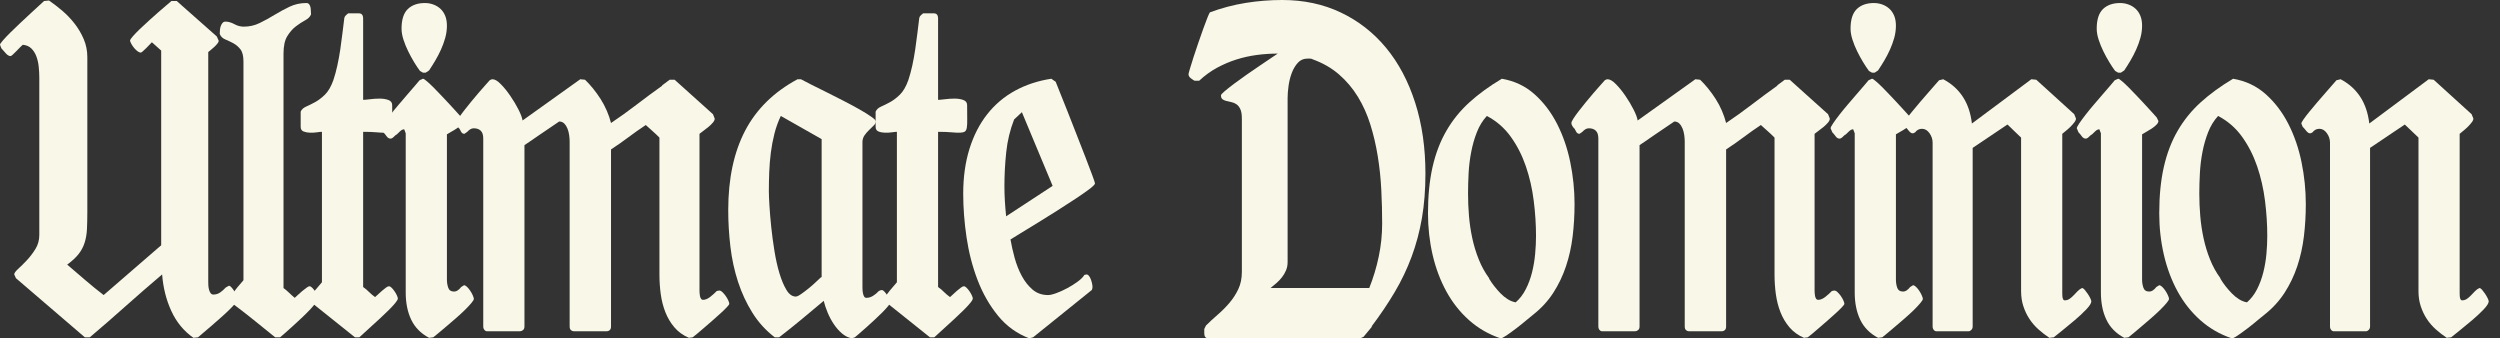
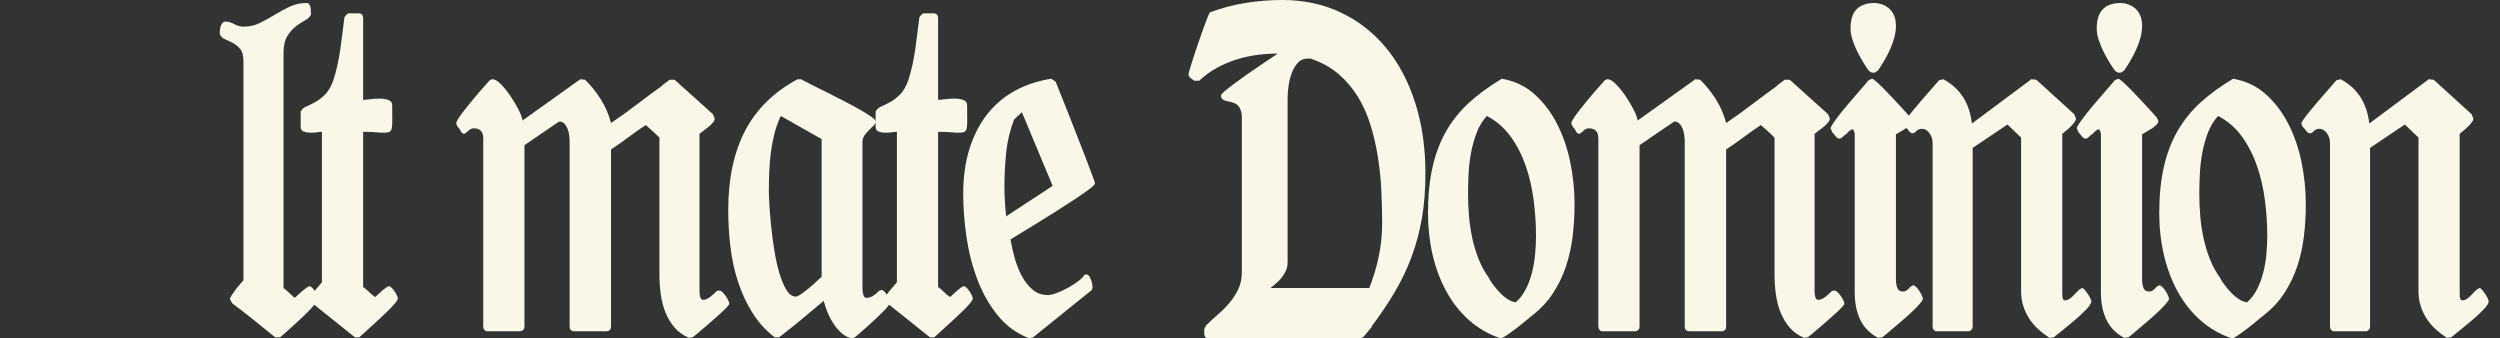
<svg xmlns="http://www.w3.org/2000/svg" width="133" height="18" viewBox="0 0 133 18" fill="none">
  <rect x="0" y="0" width="133" height="18" fill="#333333" stroke="none" />
  <g clip-path="url(#clip0_4924_310)">
-     <path d="M12.321 15.296C12.375 15.358 12.428 15.43 12.478 15.509C12.528 15.59 12.57 15.67 12.604 15.75C12.638 15.831 12.655 15.889 12.655 15.924C12.655 15.969 12.609 16.043 12.518 16.145C12.428 16.248 12.311 16.369 12.17 16.507C12.028 16.645 11.874 16.788 11.705 16.935C11.537 17.082 11.374 17.225 11.216 17.363C11.057 17.502 10.916 17.622 10.791 17.725C10.667 17.826 10.581 17.901 10.534 17.945L10.291 17.972C9.78 17.615 9.388 17.141 9.115 16.546C8.842 15.954 8.679 15.304 8.625 14.6C7.972 15.153 7.331 15.711 6.701 16.272C6.072 16.834 5.43 17.392 4.777 17.945H4.514L0.848 14.8L0.757 14.6C0.757 14.528 0.826 14.431 0.965 14.305C1.103 14.181 1.256 14.029 1.424 13.851C1.592 13.672 1.746 13.471 1.884 13.248C2.022 13.025 2.091 12.775 2.091 12.499V4.135C2.091 3.948 2.081 3.754 2.06 3.552C2.04 3.352 1.998 3.167 1.934 2.998C1.87 2.828 1.781 2.687 1.666 2.576C1.552 2.464 1.4 2.4 1.212 2.382C1.185 2.4 1.14 2.442 1.076 2.509C1.012 2.576 0.944 2.645 0.874 2.717C0.803 2.788 0.739 2.851 0.682 2.904C0.624 2.957 0.586 2.984 0.566 2.984C0.478 2.984 0.391 2.933 0.303 2.83C0.215 2.728 0.138 2.641 0.071 2.569L0 2.382C0 2.346 0.052 2.268 0.157 2.148C0.261 2.027 0.392 1.889 0.55 1.733C0.709 1.577 0.882 1.41 1.071 1.231C1.259 1.053 1.441 0.883 1.616 0.723C1.791 0.562 1.944 0.422 2.075 0.301C2.207 0.181 2.296 0.098 2.343 0.054L2.606 0.027C2.828 0.178 3.06 0.357 3.303 0.562C3.545 0.768 3.765 0.997 3.964 1.251C4.163 1.506 4.326 1.782 4.454 2.08C4.582 2.38 4.646 2.699 4.646 3.037V11.295C4.646 11.634 4.639 11.934 4.626 12.198C4.612 12.461 4.57 12.702 4.499 12.921C4.429 13.139 4.321 13.34 4.176 13.523C4.031 13.705 3.831 13.89 3.575 14.078C3.898 14.355 4.218 14.629 4.535 14.901C4.851 15.173 5.178 15.438 5.514 15.697L8.575 13.048V2.69L8.08 2.248C8.059 2.266 8.021 2.306 7.964 2.368C7.906 2.431 7.846 2.494 7.782 2.556C7.718 2.618 7.659 2.675 7.605 2.723C7.551 2.772 7.514 2.797 7.494 2.797C7.44 2.797 7.383 2.775 7.322 2.73C7.262 2.686 7.203 2.629 7.145 2.563C7.088 2.495 7.039 2.426 6.999 2.355C6.959 2.284 6.932 2.221 6.918 2.168C6.918 2.123 6.967 2.045 7.065 1.934C7.162 1.822 7.285 1.695 7.433 1.552C7.581 1.41 7.745 1.258 7.923 1.097C8.102 0.937 8.272 0.785 8.433 0.642C8.595 0.5 8.738 0.377 8.862 0.274C8.987 0.172 9.073 0.098 9.12 0.054H9.403L11.534 1.94L11.635 2.168C11.635 2.213 11.611 2.264 11.564 2.322C11.517 2.38 11.463 2.438 11.402 2.495C11.342 2.553 11.28 2.607 11.216 2.656C11.152 2.706 11.106 2.743 11.079 2.77V14.988C11.079 15.042 11.081 15.106 11.084 15.182C11.088 15.258 11.099 15.334 11.12 15.409C11.14 15.485 11.168 15.547 11.206 15.597C11.242 15.646 11.291 15.67 11.352 15.67C11.487 15.67 11.608 15.632 11.716 15.557C11.823 15.481 11.921 15.394 12.008 15.296L12.18 15.201C12.22 15.201 12.268 15.233 12.321 15.296Z" fill="#F9F7E7" />
    <path d="M16.466 15.228C16.507 15.228 16.552 15.254 16.603 15.303C16.653 15.351 16.702 15.409 16.749 15.476C16.796 15.543 16.837 15.612 16.87 15.684C16.904 15.755 16.921 15.808 16.921 15.845C16.921 15.907 16.879 15.996 16.795 16.112C16.711 16.228 16.603 16.355 16.472 16.493C16.34 16.631 16.194 16.776 16.032 16.928C15.871 17.08 15.716 17.222 15.568 17.356C15.419 17.49 15.285 17.61 15.164 17.718C15.043 17.825 14.955 17.901 14.901 17.945H14.639C14.255 17.633 13.874 17.325 13.497 17.022C13.12 16.719 12.74 16.424 12.356 16.138L12.235 15.925C12.235 15.871 12.265 15.797 12.326 15.704C12.386 15.61 12.455 15.512 12.533 15.409C12.61 15.307 12.689 15.211 12.77 15.122C12.851 15.032 12.912 14.961 12.952 14.908V3.266C12.952 2.971 12.896 2.755 12.785 2.616C12.674 2.478 12.546 2.371 12.402 2.295C12.257 2.219 12.115 2.152 11.977 2.094C11.839 2.037 11.743 1.94 11.69 1.806C11.69 1.744 11.693 1.675 11.7 1.599C11.706 1.523 11.721 1.452 11.745 1.385C11.769 1.318 11.801 1.262 11.841 1.218C11.881 1.173 11.932 1.15 11.992 1.15C12.147 1.15 12.306 1.196 12.467 1.284C12.629 1.374 12.797 1.418 12.972 1.418C13.268 1.418 13.55 1.354 13.815 1.225C14.081 1.095 14.346 0.95 14.608 0.789C14.871 0.629 15.139 0.484 15.411 0.354C15.684 0.226 15.978 0.161 16.295 0.161C16.362 0.161 16.413 0.183 16.446 0.227C16.48 0.272 16.504 0.323 16.517 0.381C16.53 0.439 16.537 0.504 16.537 0.576C16.537 0.647 16.541 0.71 16.547 0.763C16.5 0.888 16.398 0.992 16.239 1.077C16.081 1.162 15.916 1.269 15.744 1.399C15.573 1.528 15.42 1.702 15.285 1.921C15.15 2.139 15.083 2.449 15.083 2.851V15.323C15.191 15.403 15.29 15.488 15.381 15.577C15.472 15.666 15.571 15.755 15.679 15.845C15.713 15.818 15.766 15.769 15.84 15.697C15.915 15.626 15.992 15.557 16.073 15.489C16.154 15.423 16.231 15.362 16.305 15.309C16.379 15.255 16.433 15.228 16.466 15.228Z" fill="#F9F7E7" />
    <path d="M20.692 15.229C20.733 15.229 20.778 15.254 20.829 15.303C20.879 15.351 20.93 15.412 20.98 15.483C21.031 15.554 21.073 15.626 21.106 15.697C21.14 15.769 21.16 15.827 21.167 15.871C21.167 15.925 21.123 16.005 21.036 16.112C20.948 16.219 20.835 16.342 20.697 16.48C20.559 16.618 20.408 16.764 20.243 16.915C20.078 17.067 19.92 17.211 19.768 17.349C19.617 17.488 19.482 17.61 19.364 17.718C19.246 17.825 19.164 17.901 19.117 17.945H18.884L16.592 16.112L16.481 15.871C16.481 15.835 16.509 15.777 16.567 15.697C16.624 15.616 16.689 15.532 16.764 15.443C16.838 15.354 16.91 15.269 16.981 15.189C17.051 15.108 17.1 15.05 17.127 15.015V7.012C17.073 7.012 16.984 7.021 16.86 7.039C16.735 7.057 16.609 7.064 16.481 7.059C16.353 7.055 16.24 7.032 16.142 6.992C16.045 6.952 15.996 6.869 15.996 6.745V5.942C16.043 5.826 16.137 5.737 16.279 5.674C16.42 5.612 16.578 5.534 16.753 5.439C16.928 5.346 17.105 5.212 17.284 5.038C17.462 4.865 17.612 4.608 17.733 4.269C17.814 4.028 17.885 3.77 17.945 3.493C18.006 3.216 18.058 2.931 18.102 2.636C18.145 2.341 18.184 2.052 18.218 1.767C18.252 1.481 18.285 1.209 18.319 0.95C18.332 0.896 18.361 0.85 18.405 0.81C18.448 0.769 18.487 0.736 18.521 0.71H19.096C19.245 0.71 19.319 0.803 19.319 0.991V5.312C19.386 5.312 19.506 5.301 19.677 5.28C19.849 5.257 20.022 5.246 20.197 5.246C20.372 5.246 20.527 5.27 20.662 5.319C20.797 5.369 20.864 5.46 20.864 5.594C20.864 5.906 20.866 6.156 20.869 6.343C20.872 6.53 20.866 6.678 20.849 6.784C20.832 6.892 20.797 6.963 20.743 6.999C20.689 7.034 20.605 7.055 20.49 7.059C20.376 7.064 20.224 7.057 20.036 7.039C19.847 7.021 19.608 7.013 19.319 7.013V15.269C19.433 15.349 19.539 15.438 19.637 15.537C19.735 15.635 19.84 15.724 19.955 15.804C19.995 15.769 20.049 15.719 20.117 15.657C20.184 15.595 20.253 15.532 20.324 15.469C20.394 15.407 20.463 15.351 20.531 15.303C20.598 15.254 20.652 15.229 20.692 15.229Z" fill="#F9F7E7" />
-     <path d="M24.685 15.175C24.732 15.175 24.786 15.204 24.847 15.262C24.907 15.32 24.963 15.388 25.013 15.463C25.064 15.539 25.108 15.617 25.145 15.697C25.181 15.777 25.203 15.845 25.21 15.898C25.21 15.942 25.163 16.02 25.069 16.132C24.974 16.244 24.857 16.369 24.715 16.507C24.574 16.645 24.416 16.79 24.241 16.941C24.066 17.094 23.899 17.236 23.741 17.37C23.582 17.503 23.439 17.624 23.311 17.732C23.183 17.838 23.096 17.91 23.049 17.945L22.827 17.972C22.389 17.74 22.073 17.419 21.877 17.009C21.682 16.599 21.584 16.116 21.584 15.563V7.092L21.504 6.879C21.43 6.879 21.355 6.914 21.281 6.986C21.207 7.057 21.143 7.119 21.09 7.172L21.11 7.146C21.063 7.172 21.009 7.218 20.948 7.28C20.887 7.342 20.83 7.374 20.776 7.374C20.696 7.374 20.625 7.332 20.564 7.246C20.504 7.161 20.447 7.092 20.393 7.039L20.302 6.825C20.302 6.78 20.346 6.694 20.433 6.564C20.521 6.434 20.632 6.283 20.766 6.109C20.901 5.935 21.051 5.753 21.216 5.56C21.381 5.369 21.537 5.185 21.685 5.012C21.834 4.838 21.966 4.684 22.084 4.55C22.202 4.416 22.281 4.323 22.322 4.269L22.503 4.189C22.537 4.189 22.606 4.233 22.71 4.323C22.815 4.412 22.936 4.525 23.074 4.663C23.212 4.802 23.359 4.954 23.513 5.119C23.668 5.284 23.816 5.442 23.958 5.593C24.099 5.746 24.224 5.881 24.331 6.002C24.439 6.122 24.513 6.205 24.554 6.249L24.645 6.437C24.645 6.499 24.609 6.566 24.538 6.637C24.468 6.709 24.385 6.776 24.291 6.838C24.197 6.901 24.101 6.959 24.003 7.012C23.906 7.066 23.83 7.11 23.776 7.146V14.881C23.776 15.032 23.8 15.175 23.847 15.309C23.894 15.443 23.995 15.51 24.15 15.51C24.224 15.51 24.293 15.488 24.357 15.443C24.421 15.399 24.48 15.34 24.534 15.269L24.685 15.175ZM23.776 1.365C23.776 1.588 23.746 1.806 23.685 2.021C23.625 2.235 23.549 2.442 23.458 2.643C23.367 2.844 23.266 3.037 23.155 3.225C23.044 3.413 22.934 3.586 22.827 3.747L22.645 3.867H22.503L22.342 3.774C22.248 3.648 22.145 3.495 22.034 3.312C21.923 3.129 21.817 2.936 21.716 2.73C21.615 2.525 21.531 2.317 21.463 2.107C21.396 1.898 21.362 1.704 21.362 1.526C21.362 1.044 21.473 0.696 21.695 0.481C21.918 0.268 22.221 0.161 22.605 0.161C22.753 0.161 22.897 0.185 23.039 0.234C23.18 0.284 23.306 0.357 23.418 0.455C23.529 0.553 23.616 0.678 23.68 0.83C23.744 0.981 23.776 1.16 23.776 1.365Z" fill="#F9F7E7" />
    <path d="M38.263 15.457C38.317 15.457 38.374 15.485 38.435 15.543C38.495 15.601 38.553 15.669 38.606 15.743C38.66 15.82 38.706 15.898 38.743 15.978C38.78 16.058 38.798 16.121 38.798 16.165C38.798 16.192 38.756 16.25 38.672 16.339C38.588 16.429 38.48 16.534 38.349 16.654C38.218 16.774 38.073 16.904 37.915 17.042C37.756 17.18 37.605 17.311 37.46 17.437C37.315 17.561 37.188 17.671 37.076 17.764C36.965 17.858 36.889 17.918 36.849 17.945L36.647 17.972C36.337 17.838 36.081 17.653 35.88 17.417C35.678 17.18 35.518 16.913 35.4 16.614C35.282 16.315 35.2 15.993 35.152 15.65C35.105 15.307 35.082 14.957 35.082 14.6V7.32C34.967 7.204 34.849 7.092 34.728 6.985C34.607 6.879 34.482 6.767 34.355 6.651C34.045 6.856 33.738 7.072 33.435 7.299C33.133 7.527 32.823 7.744 32.506 7.949V17.369C32.506 17.459 32.483 17.523 32.436 17.564C32.388 17.604 32.338 17.624 32.284 17.624H30.527C30.473 17.624 30.422 17.604 30.375 17.564C30.328 17.523 30.305 17.459 30.305 17.369V7.534C30.305 7.427 30.296 7.311 30.279 7.186C30.262 7.061 30.232 6.945 30.188 6.838C30.145 6.731 30.087 6.642 30.017 6.571C29.946 6.499 29.857 6.464 29.749 6.464C29.689 6.508 29.561 6.595 29.365 6.725C29.17 6.854 28.966 6.992 28.754 7.139C28.542 7.287 28.35 7.418 28.179 7.534C28.007 7.65 27.914 7.713 27.901 7.721V17.369C27.901 17.459 27.874 17.523 27.82 17.564C27.766 17.604 27.712 17.624 27.659 17.624H25.911C25.857 17.624 25.81 17.599 25.77 17.55C25.73 17.502 25.709 17.441 25.709 17.369V7.373C25.709 7.177 25.664 7.037 25.573 6.952C25.482 6.867 25.359 6.825 25.204 6.825C25.137 6.825 25.075 6.842 25.017 6.879C24.96 6.914 24.908 6.959 24.861 7.012L24.709 7.119C24.622 7.119 24.558 7.075 24.517 6.985C24.477 6.896 24.433 6.825 24.386 6.771L24.427 6.852C24.393 6.807 24.359 6.758 24.326 6.704C24.292 6.651 24.275 6.597 24.275 6.544C24.275 6.499 24.312 6.419 24.386 6.303C24.46 6.187 24.556 6.053 24.674 5.901C24.792 5.75 24.92 5.589 25.058 5.42C25.196 5.25 25.331 5.089 25.462 4.938C25.593 4.786 25.713 4.65 25.82 4.53C25.928 4.409 26.006 4.323 26.053 4.269C26.107 4.233 26.157 4.216 26.204 4.216C26.325 4.216 26.472 4.302 26.643 4.477C26.815 4.65 26.983 4.858 27.148 5.099C27.313 5.339 27.458 5.582 27.583 5.827C27.707 6.073 27.78 6.268 27.8 6.41L30.87 4.216L31.123 4.242C31.264 4.376 31.407 4.532 31.552 4.711C31.697 4.889 31.831 5.077 31.956 5.273C32.08 5.469 32.19 5.676 32.284 5.895C32.378 6.114 32.452 6.33 32.506 6.544C32.971 6.231 33.427 5.904 33.875 5.56C34.323 5.217 34.779 4.88 35.243 4.55H35.213L35.627 4.242H35.89L37.93 6.076L38.021 6.303C38.027 6.365 37.997 6.437 37.93 6.517C37.862 6.597 37.783 6.676 37.692 6.751C37.602 6.827 37.509 6.898 37.415 6.965C37.32 7.032 37.253 7.084 37.213 7.119V15.456C37.213 15.492 37.214 15.536 37.218 15.59C37.221 15.643 37.228 15.697 37.238 15.75C37.248 15.804 37.267 15.851 37.294 15.891C37.32 15.931 37.358 15.951 37.405 15.951C37.526 15.951 37.654 15.897 37.788 15.791C37.923 15.684 38.038 15.581 38.132 15.482C38.152 15.482 38.172 15.478 38.192 15.469C38.213 15.461 38.236 15.457 38.263 15.457Z" fill="#F9F7E7" />
    <path d="M46.913 15.43C46.953 15.43 47 15.458 47.054 15.516C47.108 15.574 47.157 15.639 47.2 15.711C47.244 15.782 47.283 15.853 47.316 15.925C47.35 15.996 47.367 16.05 47.367 16.085C47.367 16.121 47.327 16.188 47.246 16.286C47.165 16.384 47.061 16.498 46.933 16.627C46.805 16.757 46.665 16.891 46.514 17.029C46.362 17.167 46.217 17.299 46.079 17.424C45.941 17.548 45.817 17.657 45.706 17.751C45.594 17.845 45.519 17.91 45.478 17.945L45.317 17.999C45.128 17.963 44.953 17.876 44.792 17.738C44.63 17.599 44.485 17.434 44.357 17.242C44.229 17.051 44.12 16.846 44.029 16.627C43.938 16.409 43.869 16.201 43.822 16.005C43.431 16.335 43.039 16.663 42.645 16.988C42.252 17.314 41.853 17.633 41.449 17.945H41.216C40.738 17.579 40.341 17.142 40.025 16.634C39.708 16.126 39.454 15.577 39.262 14.988C39.07 14.399 38.935 13.779 38.858 13.128C38.781 12.476 38.742 11.825 38.742 11.174C38.742 9.506 39.042 8.098 39.641 6.952C40.24 5.806 41.169 4.893 42.428 4.216H42.61C42.718 4.278 42.893 4.369 43.135 4.489C43.378 4.61 43.647 4.744 43.943 4.891C44.239 5.038 44.544 5.192 44.857 5.353C45.17 5.514 45.456 5.668 45.716 5.815C45.975 5.961 46.187 6.093 46.352 6.21C46.517 6.326 46.599 6.41 46.599 6.464C46.599 6.526 46.562 6.595 46.488 6.671C46.414 6.747 46.332 6.827 46.241 6.912C46.15 6.997 46.068 7.092 45.993 7.199C45.919 7.306 45.882 7.427 45.882 7.561V15.269C45.882 15.313 45.884 15.367 45.887 15.43C45.891 15.492 45.899 15.554 45.913 15.617C45.926 15.68 45.946 15.733 45.973 15.777C46 15.822 46.041 15.845 46.094 15.845C46.216 15.845 46.334 15.808 46.448 15.737C46.562 15.666 46.663 15.581 46.751 15.483C46.818 15.447 46.872 15.43 46.913 15.43ZM43.711 7.401L41.539 6.169C41.398 6.464 41.285 6.776 41.201 7.106C41.117 7.436 41.053 7.773 41.009 8.116C40.966 8.46 40.937 8.805 40.923 9.154C40.91 9.501 40.903 9.84 40.903 10.17C40.903 10.34 40.913 10.595 40.934 10.933C40.954 11.272 40.986 11.652 41.029 12.071C41.073 12.49 41.13 12.918 41.201 13.355C41.272 13.793 41.361 14.19 41.469 14.546C41.577 14.903 41.701 15.197 41.843 15.43C41.984 15.662 42.149 15.777 42.337 15.777C42.398 15.777 42.492 15.733 42.62 15.643C42.748 15.554 42.881 15.454 43.019 15.342C43.157 15.231 43.287 15.117 43.408 15.001C43.529 14.885 43.62 14.8 43.681 14.747H43.711V7.401Z" fill="#F9F7E7" />
    <path d="M51.28 15.229C51.32 15.229 51.365 15.254 51.416 15.303C51.467 15.351 51.517 15.412 51.568 15.483C51.618 15.554 51.66 15.626 51.694 15.697C51.727 15.769 51.748 15.827 51.754 15.871C51.754 15.925 51.711 16.005 51.623 16.112C51.535 16.219 51.423 16.342 51.285 16.48C51.147 16.618 50.995 16.764 50.83 16.915C50.665 17.067 50.507 17.211 50.356 17.349C50.204 17.488 50.069 17.61 49.952 17.718C49.834 17.825 49.751 17.901 49.704 17.945H49.472L47.179 16.112L47.068 15.871C47.068 15.835 47.097 15.777 47.154 15.697C47.211 15.616 47.277 15.532 47.351 15.443C47.425 15.354 47.497 15.269 47.568 15.189C47.639 15.108 47.688 15.05 47.715 15.015V7.012C47.661 7.012 47.571 7.021 47.447 7.039C47.322 7.057 47.196 7.064 47.068 7.059C46.94 7.055 46.827 7.032 46.73 6.992C46.632 6.952 46.583 6.869 46.583 6.745V5.942C46.63 5.826 46.725 5.737 46.866 5.674C47.008 5.612 47.166 5.534 47.341 5.439C47.516 5.346 47.693 5.212 47.871 5.038C48.05 4.865 48.199 4.608 48.321 4.269C48.401 4.028 48.472 3.77 48.533 3.493C48.593 3.216 48.645 2.931 48.689 2.636C48.733 2.341 48.772 2.052 48.805 1.767C48.839 1.481 48.873 1.209 48.906 0.95C48.92 0.896 48.948 0.85 48.992 0.81C49.036 0.769 49.075 0.736 49.108 0.71H49.684C49.832 0.71 49.906 0.803 49.906 0.991V5.312C49.973 5.312 50.093 5.301 50.265 5.28C50.436 5.257 50.61 5.246 50.785 5.246C50.96 5.246 51.115 5.27 51.249 5.319C51.384 5.369 51.451 5.46 51.451 5.594C51.451 5.906 51.453 6.156 51.456 6.343C51.46 6.53 51.453 6.678 51.436 6.784C51.419 6.892 51.384 6.963 51.33 6.999C51.276 7.034 51.192 7.055 51.078 7.059C50.963 7.064 50.812 7.057 50.623 7.039C50.435 7.021 50.196 7.013 49.906 7.013V15.269C50.021 15.349 50.127 15.438 50.224 15.537C50.322 15.635 50.428 15.724 50.542 15.804C50.583 15.769 50.637 15.719 50.704 15.657C50.771 15.595 50.84 15.532 50.911 15.469C50.982 15.407 51.051 15.351 51.118 15.303C51.185 15.254 51.239 15.229 51.28 15.229Z" fill="#F9F7E7" />
    <path d="M56.162 4.35C56.196 4.439 56.271 4.628 56.389 4.918C56.507 5.208 56.643 5.549 56.798 5.942C56.953 6.334 57.115 6.747 57.283 7.179C57.451 7.613 57.608 8.014 57.753 8.383C57.898 8.754 58.017 9.069 58.111 9.327C58.206 9.586 58.253 9.728 58.253 9.755C58.253 9.809 58.155 9.909 57.96 10.057C57.764 10.204 57.515 10.378 57.212 10.578C56.909 10.78 56.578 10.993 56.218 11.221C55.857 11.449 55.511 11.665 55.177 11.87C54.844 12.075 54.548 12.256 54.289 12.412C54.029 12.568 53.853 12.677 53.758 12.74C53.812 13.052 53.886 13.38 53.98 13.724C54.075 14.067 54.201 14.386 54.359 14.68C54.517 14.974 54.709 15.217 54.935 15.409C55.16 15.601 55.435 15.697 55.758 15.697C55.866 15.697 56.016 15.662 56.208 15.59C56.399 15.519 56.595 15.43 56.793 15.323C56.992 15.215 57.175 15.1 57.344 14.974C57.512 14.85 57.627 14.733 57.687 14.627L57.798 14.6C57.845 14.6 57.889 14.624 57.929 14.673C57.97 14.723 58.004 14.782 58.03 14.854C58.057 14.925 58.079 14.999 58.096 15.074C58.113 15.151 58.121 15.215 58.121 15.269C58.121 15.287 58.118 15.313 58.111 15.349C58.105 15.385 58.094 15.412 58.081 15.43L54.96 17.945L54.758 17.999C54.098 17.749 53.543 17.348 53.092 16.795C52.641 16.241 52.279 15.608 52.006 14.894C51.733 14.181 51.538 13.425 51.42 12.626C51.302 11.827 51.243 11.053 51.243 10.304C51.243 9.421 51.355 8.625 51.577 7.915C51.799 7.206 52.114 6.593 52.521 6.076C52.928 5.558 53.422 5.141 54.001 4.824C54.58 4.508 55.223 4.296 55.93 4.189L56.162 4.35ZM56 9.889L54.364 5.968L53.95 6.357C53.735 6.91 53.595 7.49 53.531 8.096C53.467 8.703 53.435 9.309 53.435 9.916C53.435 10.175 53.444 10.44 53.46 10.712C53.477 10.984 53.499 11.25 53.526 11.508L56 9.889Z" fill="#F9F7E7" />
    <path d="M68.218 5.17098e-05C69.363 5.17098e-05 70.403 0.223 71.339 0.669C72.275 1.115 73.076 1.742 73.743 2.549C74.409 3.356 74.924 4.329 75.288 5.466C75.652 6.604 75.833 7.86 75.833 9.234C75.833 10.09 75.771 10.88 75.647 11.602C75.522 12.325 75.338 13.012 75.096 13.663C74.854 14.315 74.554 14.941 74.197 15.543C73.84 16.145 73.43 16.754 72.965 17.37H72.995L72.541 17.918L72.369 17.999H64.29C64.141 17.999 64.067 17.91 64.067 17.732V17.503L64.158 17.317C64.347 17.129 64.552 16.94 64.774 16.748C64.996 16.556 65.204 16.349 65.395 16.126C65.587 15.903 65.747 15.657 65.875 15.389C66.003 15.122 66.067 14.814 66.067 14.466V6.303C66.067 6.089 66.04 5.924 65.986 5.808C65.932 5.692 65.863 5.605 65.779 5.547C65.695 5.489 65.606 5.451 65.512 5.433C65.417 5.415 65.328 5.395 65.244 5.373C65.16 5.351 65.091 5.319 65.037 5.28C64.983 5.239 64.956 5.17 64.956 5.072C64.956 5.036 65.022 4.962 65.153 4.851C65.284 4.739 65.451 4.608 65.653 4.456C65.855 4.305 66.077 4.144 66.32 3.974C66.562 3.805 66.796 3.644 67.022 3.493C67.247 3.341 67.446 3.207 67.617 3.091C67.789 2.975 67.909 2.895 67.976 2.851C67.606 2.851 67.235 2.875 66.865 2.924C66.495 2.974 66.133 3.053 65.779 3.165C65.426 3.276 65.081 3.424 64.744 3.606C64.407 3.789 64.091 4.019 63.795 4.296H63.552C63.498 4.269 63.431 4.224 63.35 4.162C63.27 4.1 63.229 4.028 63.229 3.948C63.229 3.921 63.254 3.823 63.305 3.654C63.355 3.484 63.419 3.279 63.497 3.037C63.574 2.797 63.66 2.541 63.754 2.268C63.849 1.996 63.938 1.742 64.022 1.506C64.106 1.269 64.18 1.073 64.244 0.917C64.308 0.761 64.35 0.673 64.37 0.656C64.996 0.424 65.631 0.257 66.274 0.154C66.917 0.051 67.565 5.17098e-05 68.218 5.17098e-05ZM73.531 11.896C73.531 11.308 73.516 10.711 73.485 10.104C73.455 9.497 73.393 8.901 73.298 8.317C73.204 7.733 73.073 7.171 72.904 6.63C72.736 6.091 72.514 5.596 72.238 5.146C71.962 4.695 71.625 4.298 71.228 3.954C70.831 3.611 70.356 3.341 69.804 3.145H69.824C69.777 3.127 69.731 3.118 69.688 3.118H69.551C69.349 3.118 69.181 3.192 69.046 3.339C68.912 3.486 68.804 3.667 68.723 3.881C68.642 4.095 68.585 4.323 68.552 4.563C68.518 4.804 68.501 5.019 68.501 5.206V13.944C68.501 14.105 68.472 14.252 68.415 14.386C68.358 14.52 68.286 14.642 68.198 14.754C68.111 14.865 68.013 14.968 67.905 15.062C67.797 15.155 67.693 15.242 67.592 15.323H72.844C73.059 14.787 73.228 14.229 73.349 13.65C73.47 13.07 73.531 12.486 73.531 11.896Z" fill="#F9F7E7" />
    <path d="M83.766 10.853C83.766 11.442 83.732 12.015 83.665 12.572C83.597 13.13 83.48 13.661 83.311 14.165C83.143 14.669 82.918 15.139 82.635 15.577C82.352 16.014 81.995 16.402 81.564 16.741C81.504 16.785 81.389 16.879 81.221 17.022C81.052 17.165 80.872 17.31 80.68 17.457C80.489 17.604 80.31 17.733 80.145 17.845C79.98 17.956 79.874 18.008 79.827 17.999C79.194 17.785 78.637 17.464 78.156 17.035C77.674 16.607 77.272 16.099 76.949 15.51C76.626 14.921 76.381 14.271 76.216 13.563C76.052 12.853 75.969 12.115 75.969 11.348C75.969 10.42 76.05 9.6 76.211 8.886C76.373 8.172 76.617 7.532 76.944 6.965C77.27 6.399 77.679 5.892 78.171 5.446C78.662 5 79.238 4.581 79.898 4.189C80.571 4.305 81.15 4.579 81.635 5.012C82.12 5.444 82.52 5.971 82.837 6.591C83.153 7.211 83.387 7.891 83.539 8.632C83.69 9.372 83.766 10.112 83.766 10.853ZM81.716 12.552C81.716 11.946 81.675 11.321 81.594 10.679C81.514 10.036 81.374 9.425 81.175 8.845C80.977 8.266 80.709 7.741 80.372 7.273C80.036 6.805 79.612 6.437 79.1 6.169C78.878 6.41 78.701 6.698 78.57 7.032C78.438 7.367 78.337 7.719 78.267 8.09C78.196 8.46 78.15 8.835 78.13 9.213C78.11 9.593 78.1 9.956 78.1 10.304C78.1 10.697 78.117 11.094 78.15 11.495C78.184 11.896 78.243 12.291 78.327 12.679C78.411 13.067 78.526 13.443 78.671 13.803C78.815 14.165 78.999 14.497 79.221 14.8V14.827C79.302 14.961 79.394 15.095 79.499 15.228C79.603 15.362 79.714 15.489 79.832 15.61C79.95 15.731 80.076 15.834 80.211 15.918C80.346 16.003 80.487 16.058 80.635 16.085C80.85 15.898 81.029 15.666 81.17 15.389C81.312 15.113 81.423 14.813 81.504 14.493C81.584 14.171 81.64 13.844 81.67 13.509C81.701 13.175 81.716 12.856 81.716 12.552Z" fill="#F9F7E7" />
    <path d="M97.586 15.457C97.64 15.457 97.697 15.485 97.758 15.543C97.819 15.601 97.876 15.669 97.93 15.743C97.983 15.82 98.029 15.898 98.066 15.978C98.103 16.058 98.121 16.121 98.121 16.165C98.121 16.192 98.079 16.25 97.995 16.339C97.911 16.429 97.803 16.534 97.672 16.654C97.541 16.774 97.396 16.904 97.238 17.042C97.079 17.18 96.928 17.311 96.783 17.437C96.638 17.561 96.511 17.671 96.4 17.764C96.288 17.858 96.213 17.918 96.172 17.945L95.97 17.972C95.66 17.838 95.405 17.653 95.203 17.417C95.001 17.18 94.841 16.913 94.723 16.614C94.605 16.315 94.523 15.993 94.475 15.65C94.428 15.307 94.405 14.957 94.405 14.6V7.32C94.29 7.204 94.172 7.092 94.051 6.985C93.93 6.879 93.806 6.767 93.678 6.651C93.368 6.856 93.062 7.072 92.759 7.299C92.456 7.527 92.146 7.744 91.829 7.949V17.369C91.829 17.459 91.806 17.523 91.759 17.564C91.712 17.604 91.661 17.624 91.607 17.624H89.85C89.796 17.624 89.746 17.604 89.698 17.564C89.651 17.523 89.628 17.459 89.628 17.369V7.534C89.628 7.427 89.619 7.311 89.602 7.186C89.586 7.061 89.555 6.945 89.512 6.838C89.468 6.731 89.411 6.642 89.34 6.571C89.269 6.499 89.18 6.464 89.072 6.464C89.012 6.508 88.884 6.595 88.688 6.725C88.493 6.854 88.29 6.992 88.077 7.139C87.865 7.287 87.673 7.418 87.502 7.534C87.33 7.65 87.237 7.713 87.224 7.721V17.369C87.224 17.459 87.197 17.523 87.143 17.564C87.089 17.604 87.035 17.624 86.982 17.624H85.234C85.18 17.624 85.133 17.599 85.093 17.55C85.053 17.502 85.032 17.441 85.032 17.369V7.373C85.032 7.177 84.987 7.037 84.896 6.952C84.805 6.867 84.682 6.825 84.527 6.825C84.46 6.825 84.398 6.842 84.341 6.879C84.283 6.914 84.231 6.959 84.184 7.012L84.032 7.119C83.945 7.119 83.881 7.075 83.841 6.985C83.8 6.896 83.757 6.825 83.709 6.771L83.75 6.852C83.716 6.807 83.682 6.758 83.649 6.704C83.615 6.651 83.598 6.597 83.598 6.544C83.598 6.499 83.635 6.419 83.709 6.303C83.783 6.187 83.879 6.053 83.997 5.901C84.115 5.75 84.243 5.589 84.381 5.42C84.519 5.25 84.654 5.089 84.785 4.938C84.916 4.786 85.036 4.65 85.144 4.53C85.251 4.409 85.329 4.323 85.376 4.269C85.43 4.233 85.48 4.216 85.527 4.216C85.648 4.216 85.795 4.302 85.967 4.477C86.138 4.65 86.307 4.858 86.472 5.099C86.637 5.339 86.781 5.582 86.906 5.827C87.031 6.073 87.103 6.268 87.123 6.41L90.193 4.216L90.446 4.242C90.587 4.376 90.73 4.532 90.875 4.711C91.02 4.889 91.154 5.077 91.279 5.273C91.404 5.469 91.513 5.676 91.607 5.895C91.701 6.114 91.776 6.33 91.829 6.544C92.294 6.231 92.75 5.904 93.198 5.56C93.646 5.217 94.102 4.88 94.566 4.55H94.536L94.95 4.242H95.213L97.253 6.076L97.344 6.303C97.35 6.365 97.32 6.437 97.253 6.517C97.186 6.597 97.106 6.676 97.016 6.751C96.925 6.827 96.832 6.898 96.738 6.965C96.644 7.032 96.576 7.084 96.536 7.119V15.456C96.536 15.492 96.537 15.536 96.541 15.59C96.544 15.643 96.551 15.697 96.561 15.75C96.571 15.804 96.59 15.851 96.617 15.891C96.644 15.931 96.681 15.951 96.728 15.951C96.849 15.951 96.977 15.897 97.112 15.791C97.246 15.684 97.361 15.581 97.455 15.482C97.475 15.482 97.495 15.478 97.516 15.469C97.536 15.461 97.559 15.457 97.586 15.457Z" fill="#F9F7E7" />
    <path d="M101.772 15.175C101.819 15.175 101.873 15.204 101.933 15.262C101.994 15.32 102.049 15.388 102.1 15.463C102.15 15.539 102.194 15.617 102.231 15.697C102.268 15.777 102.29 15.845 102.297 15.898C102.297 15.942 102.25 16.02 102.155 16.132C102.061 16.244 101.943 16.369 101.802 16.507C101.661 16.645 101.502 16.79 101.327 16.941C101.152 17.094 100.986 17.236 100.827 17.37C100.669 17.503 100.526 17.624 100.398 17.732C100.27 17.838 100.183 17.91 100.136 17.945L99.913 17.972C99.476 17.74 99.159 17.419 98.964 17.009C98.769 16.599 98.671 16.116 98.671 15.563V7.092L98.59 6.879C98.516 6.879 98.442 6.914 98.368 6.986C98.294 7.057 98.23 7.119 98.176 7.172L98.196 7.146C98.149 7.172 98.095 7.218 98.035 7.28C97.974 7.342 97.917 7.374 97.863 7.374C97.782 7.374 97.712 7.332 97.651 7.246C97.59 7.161 97.533 7.092 97.479 7.039L97.388 6.825C97.388 6.78 97.432 6.694 97.52 6.564C97.607 6.434 97.718 6.283 97.853 6.109C97.988 5.935 98.138 5.753 98.302 5.56C98.467 5.369 98.624 5.185 98.772 5.012C98.92 4.838 99.053 4.684 99.171 4.55C99.289 4.416 99.368 4.323 99.408 4.269L99.59 4.189C99.624 4.189 99.693 4.233 99.797 4.323C99.902 4.412 100.023 4.525 100.161 4.663C100.299 4.802 100.445 4.954 100.6 5.119C100.755 5.284 100.903 5.442 101.044 5.593C101.186 5.746 101.31 5.881 101.418 6.002C101.526 6.122 101.6 6.205 101.64 6.249L101.731 6.437C101.731 6.499 101.696 6.566 101.625 6.637C101.555 6.709 101.472 6.776 101.378 6.838C101.284 6.901 101.188 6.959 101.09 7.012C100.992 7.066 100.917 7.11 100.863 7.146V14.881C100.863 15.032 100.886 15.175 100.933 15.309C100.981 15.443 101.082 15.51 101.236 15.51C101.31 15.51 101.379 15.488 101.443 15.443C101.507 15.399 101.566 15.34 101.62 15.269L101.772 15.175ZM100.863 1.365C100.863 1.588 100.832 1.806 100.772 2.021C100.711 2.235 100.635 2.442 100.545 2.643C100.454 2.844 100.353 3.037 100.242 3.225C100.13 3.413 100.021 3.586 99.913 3.747L99.731 3.867H99.59L99.428 3.774C99.334 3.648 99.232 3.495 99.121 3.312C99.009 3.129 98.903 2.936 98.802 2.73C98.701 2.525 98.617 2.317 98.55 2.107C98.483 1.898 98.449 1.704 98.449 1.526C98.449 1.044 98.56 0.696 98.782 0.481C99.004 0.268 99.307 0.161 99.691 0.161C99.839 0.161 99.984 0.185 100.125 0.234C100.267 0.284 100.393 0.357 100.504 0.455C100.615 0.553 100.703 0.678 100.767 0.83C100.831 0.981 100.863 1.16 100.863 1.365Z" fill="#F9F7E7" />
    <path d="M110.764 15.323C110.804 15.323 110.851 15.354 110.905 15.416C110.959 15.479 111.013 15.55 111.067 15.63C111.121 15.711 111.166 15.789 111.203 15.865C111.24 15.941 111.259 15.996 111.259 16.031C111.259 16.13 111.169 16.272 110.991 16.46C110.813 16.648 110.607 16.839 110.375 17.035C110.143 17.232 109.919 17.417 109.703 17.591C109.488 17.764 109.34 17.883 109.259 17.945L109.027 17.972C108.825 17.838 108.631 17.689 108.446 17.524C108.261 17.359 108.101 17.174 107.966 16.968C107.831 16.764 107.724 16.538 107.643 16.292C107.562 16.047 107.522 15.777 107.522 15.483V7.32C107.394 7.204 107.273 7.088 107.158 6.972C107.044 6.856 106.923 6.74 106.795 6.625L104.946 7.868V17.37C104.946 17.441 104.923 17.502 104.876 17.551C104.829 17.599 104.778 17.624 104.724 17.624H103.017C102.963 17.624 102.916 17.599 102.876 17.551C102.836 17.502 102.815 17.441 102.815 17.37V7.587C102.815 7.409 102.76 7.242 102.649 7.086C102.538 6.93 102.405 6.852 102.25 6.852C102.102 6.852 101.98 6.914 101.886 7.039C101.859 7.057 101.836 7.071 101.815 7.079C101.795 7.088 101.772 7.092 101.745 7.092C101.684 7.092 101.617 7.045 101.543 6.952C101.469 6.858 101.408 6.789 101.361 6.745L101.29 6.571C101.29 6.535 101.331 6.46 101.411 6.343C101.492 6.227 101.595 6.093 101.72 5.942C101.844 5.79 101.982 5.625 102.134 5.446C102.285 5.268 102.43 5.101 102.568 4.945C102.706 4.789 102.829 4.648 102.936 4.523C103.044 4.398 103.118 4.313 103.159 4.269L103.381 4.216C103.819 4.447 104.165 4.757 104.421 5.146C104.677 5.534 104.839 6.008 104.906 6.571L108.067 4.216L108.33 4.242L110.35 6.076L110.44 6.303C110.447 6.357 110.42 6.423 110.36 6.503C110.299 6.584 110.228 6.664 110.148 6.745C110.067 6.825 109.984 6.898 109.9 6.965C109.816 7.032 109.754 7.084 109.713 7.119V15.584C109.713 15.642 109.715 15.7 109.718 15.757C109.722 15.815 109.734 15.867 109.754 15.911C109.774 15.956 109.804 15.978 109.845 15.978C109.939 15.978 110.025 15.951 110.102 15.898C110.18 15.845 110.254 15.78 110.324 15.704C110.395 15.628 110.466 15.554 110.536 15.483C110.607 15.412 110.683 15.358 110.764 15.323Z" fill="#F9F7E7" />
    <path d="M114.868 15.175C114.915 15.175 114.969 15.204 115.03 15.262C115.09 15.32 115.146 15.388 115.196 15.463C115.247 15.539 115.291 15.617 115.328 15.697C115.365 15.777 115.387 15.845 115.393 15.898C115.393 15.942 115.346 16.02 115.252 16.132C115.158 16.244 115.04 16.369 114.898 16.507C114.757 16.645 114.599 16.79 114.424 16.941C114.249 17.094 114.082 17.236 113.924 17.37C113.766 17.503 113.623 17.624 113.495 17.732C113.367 17.838 113.279 17.91 113.232 17.945L113.01 17.972C112.572 17.74 112.256 17.419 112.061 17.009C111.865 16.599 111.768 16.116 111.768 15.563V7.092L111.687 6.879C111.613 6.879 111.539 6.914 111.465 6.986C111.391 7.057 111.327 7.119 111.273 7.172L111.293 7.146C111.246 7.172 111.192 7.218 111.131 7.28C111.071 7.342 111.014 7.374 110.96 7.374C110.879 7.374 110.808 7.332 110.748 7.246C110.687 7.161 110.63 7.092 110.576 7.039L110.485 6.825C110.485 6.78 110.529 6.694 110.616 6.564C110.704 6.434 110.815 6.283 110.95 6.109C111.084 5.935 111.234 5.753 111.399 5.56C111.564 5.369 111.72 5.185 111.869 5.012C112.017 4.838 112.15 4.684 112.268 4.55C112.385 4.416 112.465 4.323 112.505 4.269L112.687 4.189C112.72 4.189 112.789 4.233 112.894 4.323C112.998 4.412 113.119 4.525 113.257 4.663C113.395 4.802 113.542 4.954 113.697 5.119C113.852 5.284 114 5.442 114.141 5.593C114.282 5.746 114.407 5.881 114.515 6.002C114.622 6.122 114.697 6.205 114.737 6.249L114.828 6.437C114.828 6.499 114.792 6.566 114.722 6.637C114.651 6.709 114.569 6.776 114.474 6.838C114.38 6.901 114.284 6.959 114.187 7.012C114.089 7.066 114.013 7.11 113.959 7.146V14.881C113.959 15.032 113.983 15.175 114.03 15.309C114.077 15.443 114.178 15.51 114.333 15.51C114.407 15.51 114.476 15.488 114.54 15.443C114.604 15.399 114.663 15.34 114.717 15.269L114.868 15.175ZM113.959 1.365C113.959 1.588 113.929 1.806 113.868 2.021C113.808 2.235 113.732 2.442 113.641 2.643C113.55 2.844 113.449 3.037 113.338 3.225C113.227 3.413 113.118 3.586 113.01 3.747L112.828 3.867H112.687L112.525 3.774C112.431 3.648 112.328 3.495 112.217 3.312C112.106 3.129 112 2.936 111.899 2.73C111.798 2.525 111.714 2.317 111.646 2.107C111.579 1.898 111.545 1.704 111.545 1.526C111.545 1.044 111.657 0.696 111.879 0.481C112.101 0.268 112.404 0.161 112.788 0.161C112.936 0.161 113.081 0.185 113.222 0.234C113.363 0.284 113.49 0.357 113.601 0.455C113.712 0.553 113.799 0.678 113.863 0.83C113.927 0.981 113.959 1.16 113.959 1.365Z" fill="#F9F7E7" />
    <path d="M122.669 10.853C122.669 11.442 122.636 12.015 122.568 12.572C122.501 13.13 122.383 13.661 122.215 14.165C122.046 14.669 121.821 15.139 121.538 15.577C121.255 16.014 120.899 16.402 120.468 16.741C120.407 16.785 120.293 16.879 120.124 17.022C119.956 17.165 119.776 17.31 119.584 17.457C119.392 17.604 119.214 17.733 119.049 17.845C118.884 17.956 118.778 18.008 118.73 17.999C118.098 17.785 117.54 17.464 117.059 17.035C116.578 16.607 116.175 16.099 115.852 15.51C115.529 14.921 115.285 14.271 115.12 13.563C114.955 12.853 114.872 12.115 114.872 11.348C114.872 10.42 114.953 9.6 115.115 8.886C115.276 8.172 115.52 7.532 115.847 6.965C116.174 6.399 116.583 5.892 117.074 5.446C117.566 5 118.141 4.581 118.801 4.189C119.474 4.305 120.053 4.579 120.538 5.012C121.023 5.444 121.424 5.971 121.74 6.591C122.057 7.211 122.291 7.891 122.442 8.632C122.594 9.372 122.669 10.112 122.669 10.853ZM120.619 12.552C120.619 11.946 120.579 11.321 120.498 10.679C120.417 10.036 120.277 9.425 120.079 8.845C119.88 8.266 119.613 7.741 119.276 7.273C118.939 6.805 118.515 6.437 118.003 6.169C117.781 6.41 117.604 6.698 117.473 7.032C117.342 7.367 117.241 7.719 117.17 8.09C117.099 8.46 117.054 8.835 117.034 9.213C117.014 9.593 117.003 9.956 117.003 10.304C117.003 10.697 117.02 11.094 117.054 11.495C117.088 11.896 117.147 12.291 117.231 12.679C117.315 13.067 117.429 13.443 117.574 13.803C117.719 14.165 117.902 14.497 118.125 14.8V14.827C118.205 14.961 118.298 15.095 118.402 15.228C118.507 15.362 118.618 15.489 118.736 15.61C118.853 15.731 118.98 15.834 119.114 15.918C119.249 16.003 119.39 16.058 119.538 16.085C119.754 15.898 119.932 15.666 120.074 15.389C120.215 15.113 120.326 14.813 120.407 14.493C120.488 14.171 120.543 13.844 120.574 13.509C120.604 13.175 120.619 12.856 120.619 12.552Z" fill="#F9F7E7" />
    <path d="M131.905 15.323C131.945 15.323 131.992 15.354 132.046 15.416C132.1 15.479 132.154 15.55 132.208 15.63C132.261 15.711 132.307 15.789 132.344 15.865C132.381 15.941 132.399 15.996 132.399 16.031C132.399 16.13 132.31 16.272 132.132 16.46C131.953 16.648 131.748 16.839 131.516 17.035C131.283 17.232 131.06 17.417 130.844 17.591C130.629 17.764 130.481 17.883 130.4 17.945L130.167 17.972C129.965 17.838 129.772 17.689 129.587 17.524C129.402 17.359 129.242 17.174 129.107 16.968C128.972 16.764 128.865 16.538 128.784 16.292C128.703 16.047 128.663 15.777 128.663 15.483V7.32C128.535 7.204 128.414 7.088 128.299 6.972C128.185 6.856 128.063 6.74 127.935 6.625L126.087 7.868V17.37C126.087 17.441 126.064 17.502 126.017 17.551C125.969 17.599 125.919 17.624 125.865 17.624H124.158C124.104 17.624 124.057 17.599 124.017 17.551C123.976 17.502 123.956 17.441 123.956 17.37V7.587C123.956 7.409 123.901 7.242 123.79 7.086C123.678 6.93 123.546 6.852 123.391 6.852C123.243 6.852 123.121 6.914 123.027 7.039C123 7.057 122.977 7.071 122.956 7.079C122.936 7.088 122.913 7.092 122.886 7.092C122.825 7.092 122.758 7.045 122.684 6.952C122.61 6.858 122.549 6.789 122.502 6.745L122.431 6.571C122.431 6.535 122.472 6.46 122.552 6.343C122.633 6.227 122.736 6.093 122.86 5.942C122.985 5.79 123.123 5.625 123.274 5.446C123.426 5.268 123.571 5.101 123.709 4.945C123.847 4.789 123.97 4.648 124.077 4.523C124.185 4.398 124.259 4.313 124.3 4.269L124.522 4.216C124.959 4.447 125.306 4.757 125.562 5.146C125.818 5.534 125.979 6.008 126.047 6.571L129.208 4.216L129.471 4.242L131.49 6.076L131.581 6.303C131.588 6.357 131.561 6.423 131.501 6.503C131.44 6.584 131.369 6.664 131.288 6.745C131.208 6.825 131.125 6.898 131.041 6.965C130.957 7.032 130.895 7.084 130.854 7.119V15.584C130.854 15.642 130.856 15.7 130.859 15.757C130.863 15.815 130.874 15.867 130.895 15.911C130.915 15.956 130.945 15.978 130.985 15.978C131.08 15.978 131.166 15.951 131.243 15.898C131.32 15.845 131.394 15.78 131.465 15.704C131.536 15.628 131.607 15.554 131.677 15.483C131.748 15.412 131.824 15.358 131.905 15.323Z" fill="#F9F7E7" />
  </g>
  <defs>
    <clipPath id="clip0_4924_310">
      <rect width="132.399" height="18" fill="white" />
    </clipPath>
  </defs>
</svg>